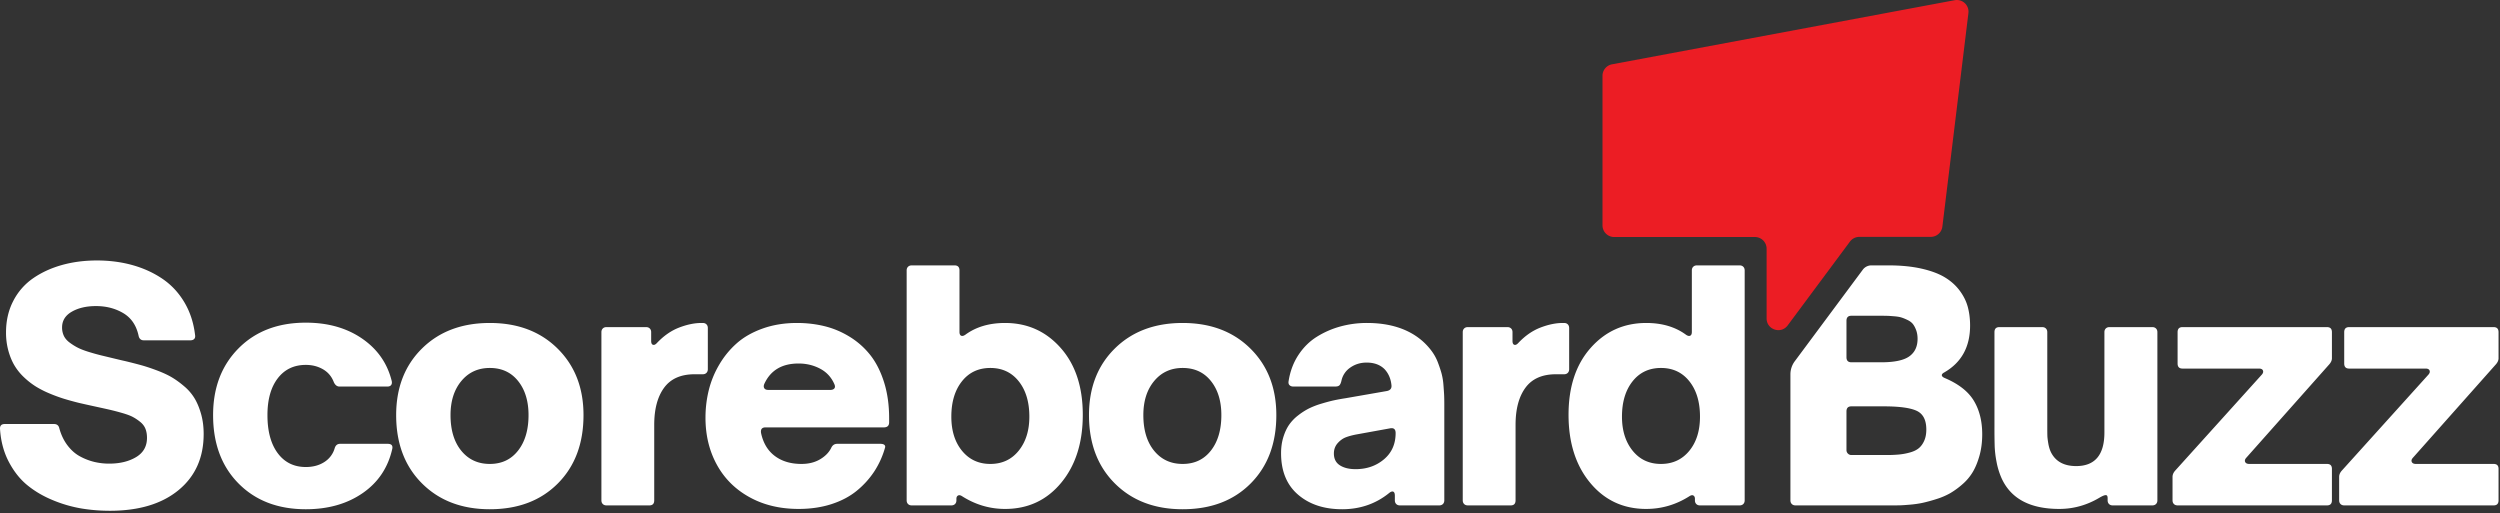
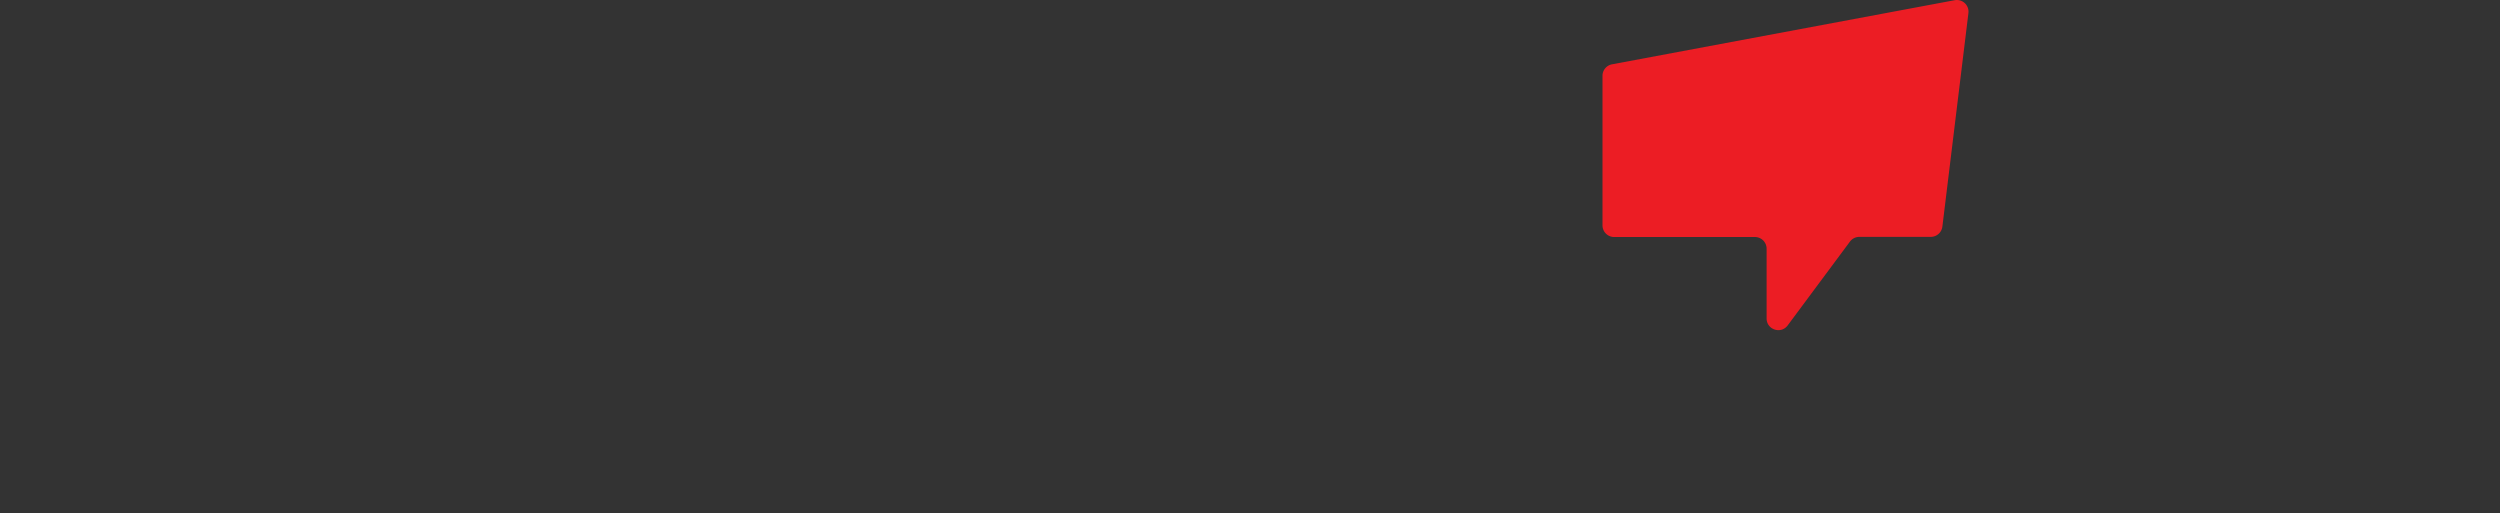
<svg xmlns="http://www.w3.org/2000/svg" width="385" height="79">
  <rect width="100%" height="100%" fill="#333333" stroke="none" />
  <g fill="none" fill-rule="evenodd">
-     <path fill="#fff" d="M16.915 78.659c-1.482 0-2.94-.118-4.375-.354a20.25 20.25 0 0 1-4.375-1.266c-1.482-.607-2.791-1.372-3.925-2.294-1.137-.922-2.095-2.124-2.875-3.606-.78-1.482-1.234-3.161-1.36-5.037-.046-.536.198-.804.735-.804h7.567c.457 0 .732.221.827.662.284 1.025.71 1.907 1.277 2.649.568.741 1.213 1.304 1.94 1.69a9.053 9.053 0 0 0 2.188.84 9.89 9.89 0 0 0 2.28.26c1.64 0 3.02-.335 4.14-1.005 1.119-.67 1.678-1.659 1.678-2.968 0-.52-.079-.981-.236-1.383-.157-.403-.425-.757-.803-1.065a7.22 7.22 0 0 0-1.147-.768c-.387-.205-.94-.41-1.657-.615a38.291 38.291 0 0 0-1.902-.497c-.553-.126-1.317-.295-2.294-.508-.979-.213-1.807-.398-2.485-.556-.82-.205-1.563-.41-2.233-.615a23.868 23.868 0 0 1-2.2-.803 15.157 15.157 0 0 1-2.116-1.065 11.494 11.494 0 0 1-1.821-1.407 8.472 8.472 0 0 1-1.49-1.821c-.395-.654-.714-1.419-.959-2.294a10.484 10.484 0 0 1-.366-2.826c0-1.813.374-3.437 1.123-4.871a9.506 9.506 0 0 1 3.063-3.488c1.293-.891 2.77-1.569 4.433-2.034 1.664-.465 3.457-.698 5.381-.698 1.954 0 3.787.241 5.498.721 1.71.482 3.248 1.187 4.612 2.117 1.363.93 2.482 2.132 3.357 3.606.875 1.475 1.424 3.15 1.645 5.026.047.268.003.473-.13.615-.134.141-.329.212-.58.212h-7.19c-.44 0-.709-.244-.803-.733-.348-1.576-1.131-2.727-2.354-3.453-1.221-.724-2.62-1.087-4.197-1.087-1.481 0-2.723.288-3.724.863-1.002.576-1.502 1.383-1.502 2.424a3 3 0 0 0 .271 1.289c.181.386.478.733.888 1.04.41.308.832.572 1.264.792.434.221 1.01.442 1.726.663.719.221 1.373.402 1.963.543l2.26.544c.583.142 1.024.245 1.324.308.977.236 1.808.449 2.494.639.686.189 1.483.453 2.39.792.905.339 1.674.693 2.305 1.064.63.371 1.276.839 1.939 1.407a7.524 7.524 0 0 1 1.596 1.868c.402.678.733 1.482.994 2.412.26.931.39 1.948.39 3.051 0 3.642-1.29 6.523-3.867 8.643-2.578 2.121-6.105 3.181-10.582 3.181M47.1 78.423c-4.288 0-7.74-1.32-10.358-3.961-2.617-2.641-3.925-6.152-3.925-10.536 0-4.225 1.307-7.653 3.925-10.287 2.617-2.633 6.07-3.95 10.358-3.95 3.39 0 6.271.813 8.645 2.437 2.372 1.624 3.897 3.799 4.575 6.527.063.268.035.48-.083.638-.119.158-.312.237-.58.237H52.28c-.38 0-.67-.23-.876-.686-.33-.867-.887-1.525-1.667-1.975-.78-.45-1.66-.673-2.637-.673-1.828 0-3.272.689-4.328 2.069-1.055 1.379-1.584 3.267-1.584 5.663 0 2.492.529 4.446 1.584 5.865 1.056 1.419 2.5 2.129 4.328 2.129 1.103 0 2.053-.256 2.85-.77a3.709 3.709 0 0 0 1.596-2.14c.142-.441.418-.661.828-.661h7.33c.569 0 .806.252.71.757-.647 2.9-2.168 5.178-4.564 6.834-2.397 1.655-5.313 2.483-8.75 2.483M71.036 69.412c1.104 1.356 2.57 2.034 4.398 2.034 1.83 0 3.28-.686 4.352-2.057 1.072-1.372 1.608-3.193 1.608-5.463 0-2.16-.536-3.91-1.608-5.25-1.072-1.34-2.522-2.01-4.352-2.01-1.813 0-3.274.67-4.386 2.01-1.112 1.34-1.667 3.09-1.667 5.25 0 2.302.551 4.131 1.655 5.486m4.398 9.01c-4.303 0-7.784-1.324-10.44-3.973-2.657-2.648-3.985-6.156-3.985-10.523 0-4.225 1.328-7.646 3.985-10.264 2.656-2.617 6.137-3.925 10.44-3.925 4.305 0 7.785 1.316 10.441 3.95 2.657 2.632 3.985 6.045 3.985 10.24 0 4.366-1.316 7.874-3.949 10.522-2.633 2.65-6.125 3.973-10.477 3.973M93.397 77.831c-.236 0-.426-.07-.567-.213-.142-.14-.213-.33-.213-.567V51.156c0-.237.07-.426.213-.568.14-.142.33-.213.567-.213h6.102c.236 0 .425.071.567.213.142.142.213.331.213.568v1.347c0 .331.09.53.272.592.18.063.382-.024.603-.26 1.056-1.12 2.199-1.916 3.429-2.389 1.23-.473 2.38-.709 3.452-.709h.19c.236 0 .425.071.567.213.142.141.213.331.213.567v6.338c0 .236-.071.426-.213.567-.142.142-.331.213-.567.213h-1.254c-2.113 0-3.677.69-4.694 2.07s-1.526 3.291-1.526 5.734v11.612c0 .52-.251.78-.756.78h-6.598ZM118.316 60.048h9.554c.283 0 .488-.075.614-.225.126-.15.134-.358.024-.626-.457-1.072-1.19-1.876-2.199-2.412s-2.12-.804-3.334-.804c-2.555 0-4.313 1.048-5.274 3.145-.11.268-.11.489 0 .662.11.174.315.26.615.26m4.66 18.328c-2.855 0-5.374-.603-7.557-1.81-2.184-1.205-3.859-2.873-5.025-5.001-1.167-2.128-1.75-4.54-1.75-7.237 0-1.434.165-2.833.496-4.197a14.66 14.66 0 0 1 1.608-3.95 13.428 13.428 0 0 1 2.72-3.322c1.072-.946 2.404-1.703 3.996-2.27 1.593-.568 3.351-.852 5.274-.852 1.482 0 2.897.166 4.245.497 1.348.33 2.633.87 3.854 1.62a12.092 12.092 0 0 1 3.17 2.802c.89 1.12 1.6 2.51 2.128 4.174.528 1.664.792 3.528.792 5.593v.615c0 .52-.276.78-.828.78H117.89c-.552 0-.78.292-.686.876.331 1.544 1.041 2.723 2.13 3.535 1.086.812 2.45 1.217 4.09 1.217 1.103 0 2.057-.236 2.861-.71.804-.472 1.38-1.063 1.727-1.772.19-.41.496-.615.922-.615h6.645c.284 0 .488.055.615.165.126.11.158.26.095.45a13.222 13.222 0 0 1-1.644 3.629 13.221 13.221 0 0 1-2.684 2.969c-1.072.882-2.373 1.572-3.902 2.069-1.53.496-3.224.745-5.084.745M152.513 71.446c1.813 0 3.267-.677 4.363-2.034 1.096-1.355 1.644-3.105 1.644-5.25 0-2.254-.544-4.067-1.632-5.439-1.088-1.37-2.546-2.057-4.375-2.057-1.829 0-3.287.686-4.375 2.057-1.088 1.372-1.632 3.185-1.632 5.44 0 2.175.552 3.933 1.656 5.273 1.103 1.34 2.554 2.01 4.351 2.01m2.271 6.93c-2.38 0-4.604-.663-6.669-1.987-.237-.142-.435-.166-.592-.07-.157.093-.236.26-.236.495v.237c0 .236-.07.426-.213.567-.142.142-.33.213-.568.213h-6.1c-.237 0-.427-.07-.568-.213-.142-.14-.213-.33-.213-.567V41.65c0-.236.071-.426.213-.567.141-.142.331-.213.567-.213h6.598c.504 0 .757.26.757.78v9.46c0 .315.086.512.26.591.173.08.394.023.662-.166 1.64-1.198 3.673-1.797 6.102-1.797 3.436 0 6.29 1.281 8.56 3.843 2.27 2.562 3.405 5.995 3.405 10.3 0 4.303-1.11 7.795-3.334 10.475-2.223 2.68-5.1 4.02-8.63 4.02M177.731 69.412c1.104 1.356 2.57 2.034 4.398 2.034 1.83 0 3.28-.686 4.352-2.057 1.072-1.372 1.608-3.193 1.608-5.463 0-2.16-.536-3.91-1.608-5.25-1.072-1.34-2.522-2.01-4.352-2.01-1.813 0-3.274.67-4.386 2.01-1.112 1.34-1.667 3.09-1.667 5.25 0 2.302.551 4.131 1.655 5.486m4.398 9.01c-4.303 0-7.784-1.324-10.44-3.973-2.657-2.648-3.985-6.156-3.985-10.523 0-4.225 1.328-7.646 3.985-10.264 2.656-2.617 6.137-3.925 10.44-3.925 4.305 0 7.785 1.316 10.442 3.95 2.656 2.632 3.984 6.045 3.984 10.24 0 4.366-1.316 7.874-3.949 10.522-2.633 2.65-6.125 3.973-10.477 3.973M208.754 72.25c1.718 0 3.177-.504 4.375-1.514 1.197-1.008 1.797-2.356 1.797-4.043 0-.584-.276-.828-.827-.734l-5.085.923c-.695.126-1.278.28-1.75.461-.473.181-.9.49-1.278.922-.378.434-.567.958-.567 1.573 0 .82.308 1.427.923 1.821.614.394 1.419.591 2.412.591m-2.081 6.172c-2.775 0-5.034-.748-6.775-2.246-1.743-1.498-2.614-3.626-2.614-6.385 0-.883.115-1.699.343-2.448.229-.749.524-1.387.887-1.916a6.557 6.557 0 0 1 1.395-1.454 10.031 10.031 0 0 1 1.656-1.064 12.246 12.246 0 0 1 1.89-.733c.727-.22 1.358-.39 1.894-.509a30.391 30.391 0 0 1 1.868-.342l6.385-1.112c.504-.11.733-.402.685-.875-.095-.993-.45-1.82-1.063-2.483-.68-.678-1.601-1.017-2.768-1.017-.93 0-1.762.252-2.495.757a3.264 3.264 0 0 0-1.383 2.057c-.08.331-.181.56-.307.686s-.347.19-.663.19h-6.432c-.252 0-.45-.072-.591-.214-.142-.142-.19-.346-.142-.614.237-1.514.74-2.858 1.513-4.033.773-1.174 1.723-2.112 2.85-2.813a13.654 13.654 0 0 1 3.642-1.585 15.339 15.339 0 0 1 4.056-.532c3.562 0 6.408.922 8.537 2.766a10.11 10.11 0 0 1 1.419 1.538c.409.552.732 1.14.969 1.762.237.623.426 1.19.568 1.702a9.73 9.73 0 0 1 .295 1.81c.056.693.09 1.221.107 1.584.015.363.024.86.024 1.49v14.662c0 .236-.071.426-.213.567-.143.142-.331.213-.568.213h-6.054c-.236 0-.426-.07-.567-.213-.142-.14-.213-.33-.213-.567v-.71c0-.346-.083-.555-.248-.627-.166-.07-.383.005-.651.225-2.05 1.656-4.462 2.483-7.236 2.483M226.043 77.831c-.236 0-.426-.07-.567-.213-.142-.14-.213-.33-.213-.567V51.156c0-.237.07-.426.213-.568.14-.142.33-.213.567-.213h6.102c.236 0 .425.071.567.213.143.142.213.331.213.568v1.347c0 .331.09.53.272.592.18.063.382-.024.603-.26 1.056-1.12 2.199-1.916 3.429-2.389 1.23-.473 2.38-.709 3.453-.709h.189c.236 0 .426.071.568.213.14.141.212.331.212.567v6.338c0 .236-.071.426-.212.567-.142.142-.332.213-.568.213h-1.254c-2.112 0-3.677.69-4.694 2.07s-1.526 3.291-1.526 5.734v11.612c0 .52-.251.78-.755.78h-6.6ZM255.792 71.446c1.797 0 3.247-.67 4.352-2.01 1.102-1.34 1.655-3.098 1.655-5.274 0-2.254-.544-4.067-1.632-5.439-1.088-1.37-2.547-2.057-4.375-2.057-1.83 0-3.287.686-4.375 2.057-1.088 1.372-1.632 3.185-1.632 5.44 0 2.144.548 3.894 1.644 5.25 1.095 1.356 2.55 2.033 4.363 2.033m-2.271 6.93c-3.531 0-6.408-1.34-8.631-4.02-2.223-2.68-3.334-6.173-3.334-10.477s1.134-7.737 3.405-10.299c2.27-2.562 5.124-3.843 8.56-3.843 2.428 0 4.462.6 6.102 1.797.268.19.488.245.662.166.173-.079.26-.276.26-.59v-9.46c0-.237.07-.427.213-.568.142-.142.33-.213.567-.213h6.574c.238 0 .426.071.569.213.14.141.213.331.213.567v35.402c0 .236-.072.426-.213.567-.143.142-.331.213-.57.213h-6.1c-.236 0-.425-.07-.567-.213-.142-.14-.212-.33-.212-.567v-.237c0-.236-.076-.402-.225-.496-.15-.095-.344-.07-.58.071-2.066 1.324-4.296 1.986-6.693 1.986M317.126 78.375c-4.524 0-7.496-1.6-8.915-4.8a11.349 11.349 0 0 1-.745-2.46 15.885 15.885 0 0 1-.284-2.34 99.152 99.152 0 0 1-.035-3.147V51.156c0-.52.25-.78.756-.78h6.598c.236 0 .426.07.567.212.143.142.213.331.213.568v14.378c0 .694.004 1.202.012 1.525.008.323.06.753.154 1.29.095.535.244 1.001.45 1.394.724 1.357 2 2.034 3.83 2.034 2.9 0 4.352-1.726 4.352-5.179V51.156c0-.237.07-.426.213-.568.142-.142.33-.213.567-.213h6.598c.236 0 .426.071.567.213.143.142.213.331.213.568v25.895c0 .236-.07.426-.213.567-.141.142-.331.213-.567.213h-6.102c-.236 0-.425-.07-.567-.213-.141-.14-.213-.33-.213-.567v-.33c0-.206-.04-.345-.118-.415-.08-.07-.217-.075-.414-.012-.197.063-.453.19-.77.378-1.921 1.136-3.971 1.703-6.147 1.703M335.35 77.831c-.236 0-.426-.07-.567-.213-.143-.14-.213-.33-.213-.567v-3.618c0-.316.126-.623.378-.923l13.338-14.78c.22-.236.291-.457.212-.662-.079-.205-.284-.308-.615-.308h-11.776c-.505 0-.757-.26-.757-.78v-4.824c0-.52.252-.78.757-.78h22.253c.504 0 .757.26.757.78v4.02c0 .3-.127.6-.379.9l-12.794 14.401c-.22.236-.283.457-.189.662.095.205.308.307.64.307h11.965c.504 0 .757.252.757.757v4.848c0 .52-.253.78-.757.78h-23.01ZM361.009 77.831c-.236 0-.426-.07-.567-.213-.142-.14-.213-.33-.213-.567v-3.618c0-.316.126-.623.379-.923l13.337-14.78c.22-.236.292-.457.212-.662-.08-.205-.283-.308-.614-.308h-11.777c-.505 0-.757-.26-.757-.78v-4.824c0-.52.252-.78.757-.78h22.253c.505 0 .757.26.757.78v4.02c0 .3-.126.6-.378.9l-12.794 14.401c-.221.236-.284.457-.19.662.095.205.308.307.639.307h11.966c.505 0 .757.252.757.757v4.848c0 .52-.252.78-.757.78h-23.01ZM296.334 67.864c-.213.48-.488.863-.827 1.147-.34.284-.79.505-1.348.662-.56.158-1.12.264-1.68.319a20.77 20.77 0 0 1-2.021.083h-5.345a.757.757 0 0 1-.757-.757v-5.96c0-.52.252-.78.757-.78h4.99c2.413 0 4.107.233 5.085.698.977.465 1.465 1.423 1.465 2.874 0 .662-.106 1.233-.32 1.714Zm-11.978-18.458c0-.52.252-.78.757-.78h4.422c.474 0 .84.004 1.1.012.26.008.623.032 1.088.07.465.04.836.104 1.11.19.277.087.593.217.947.39.355.174.627.383.817.627.188.244.354.56.496.946.14.386.213.824.213 1.312 0 1.199-.426 2.1-1.278 2.708-.85.607-2.286.91-4.303.91h-4.612c-.505 0-.757-.26-.757-.78v-5.605Zm19.617 12.31c-.86-1.427-2.345-2.59-4.458-3.49-.3-.125-.457-.267-.473-.425-.016-.157.11-.307.379-.45 2.648-1.528 3.973-3.932 3.973-7.212 0-1.04-.12-1.998-.355-2.873-.237-.875-.654-1.714-1.254-2.518-.6-.804-1.363-1.486-2.294-2.046-.93-.56-2.128-1.005-3.594-1.336-1.466-.331-3.154-.497-5.061-.497h-2.643c-.521 0-1.012.247-1.323.666l-10.478 14.1a3.375 3.375 0 0 0-.667 2.016v19.4c0 .237.07.426.213.568.14.142.33.213.567.213h15.017c.425 0 .792-.004 1.099-.012.308-.008.824-.043 1.55-.106a15.39 15.39 0 0 0 1.95-.284 24.805 24.805 0 0 0 2.069-.568 10.8 10.8 0 0 0 2.118-.898 12.132 12.132 0 0 0 1.89-1.372 7.791 7.791 0 0 0 1.61-1.904c.417-.701.763-1.55 1.04-2.542.275-.993.414-2.081.414-3.263 0-2.02-.43-3.741-1.29-5.167Z" />
    <path fill="#EC1D24" d="M246.784 11.673v23.028a1.8 1.8 0 0 0 1.8 1.8h21.673a1.8 1.8 0 0 1 1.8 1.8v10.738c0 1.734 2.21 2.466 3.245 1.074l9.592-12.908a1.8 1.8 0 0 1 1.444-.726h11.002a1.8 1.8 0 0 0 1.786-1.582l4.01-32.879a1.8 1.8 0 0 0-2.118-1.987l-52.765 9.873a1.8 1.8 0 0 0-1.469 1.769" />
  </g>
</svg>